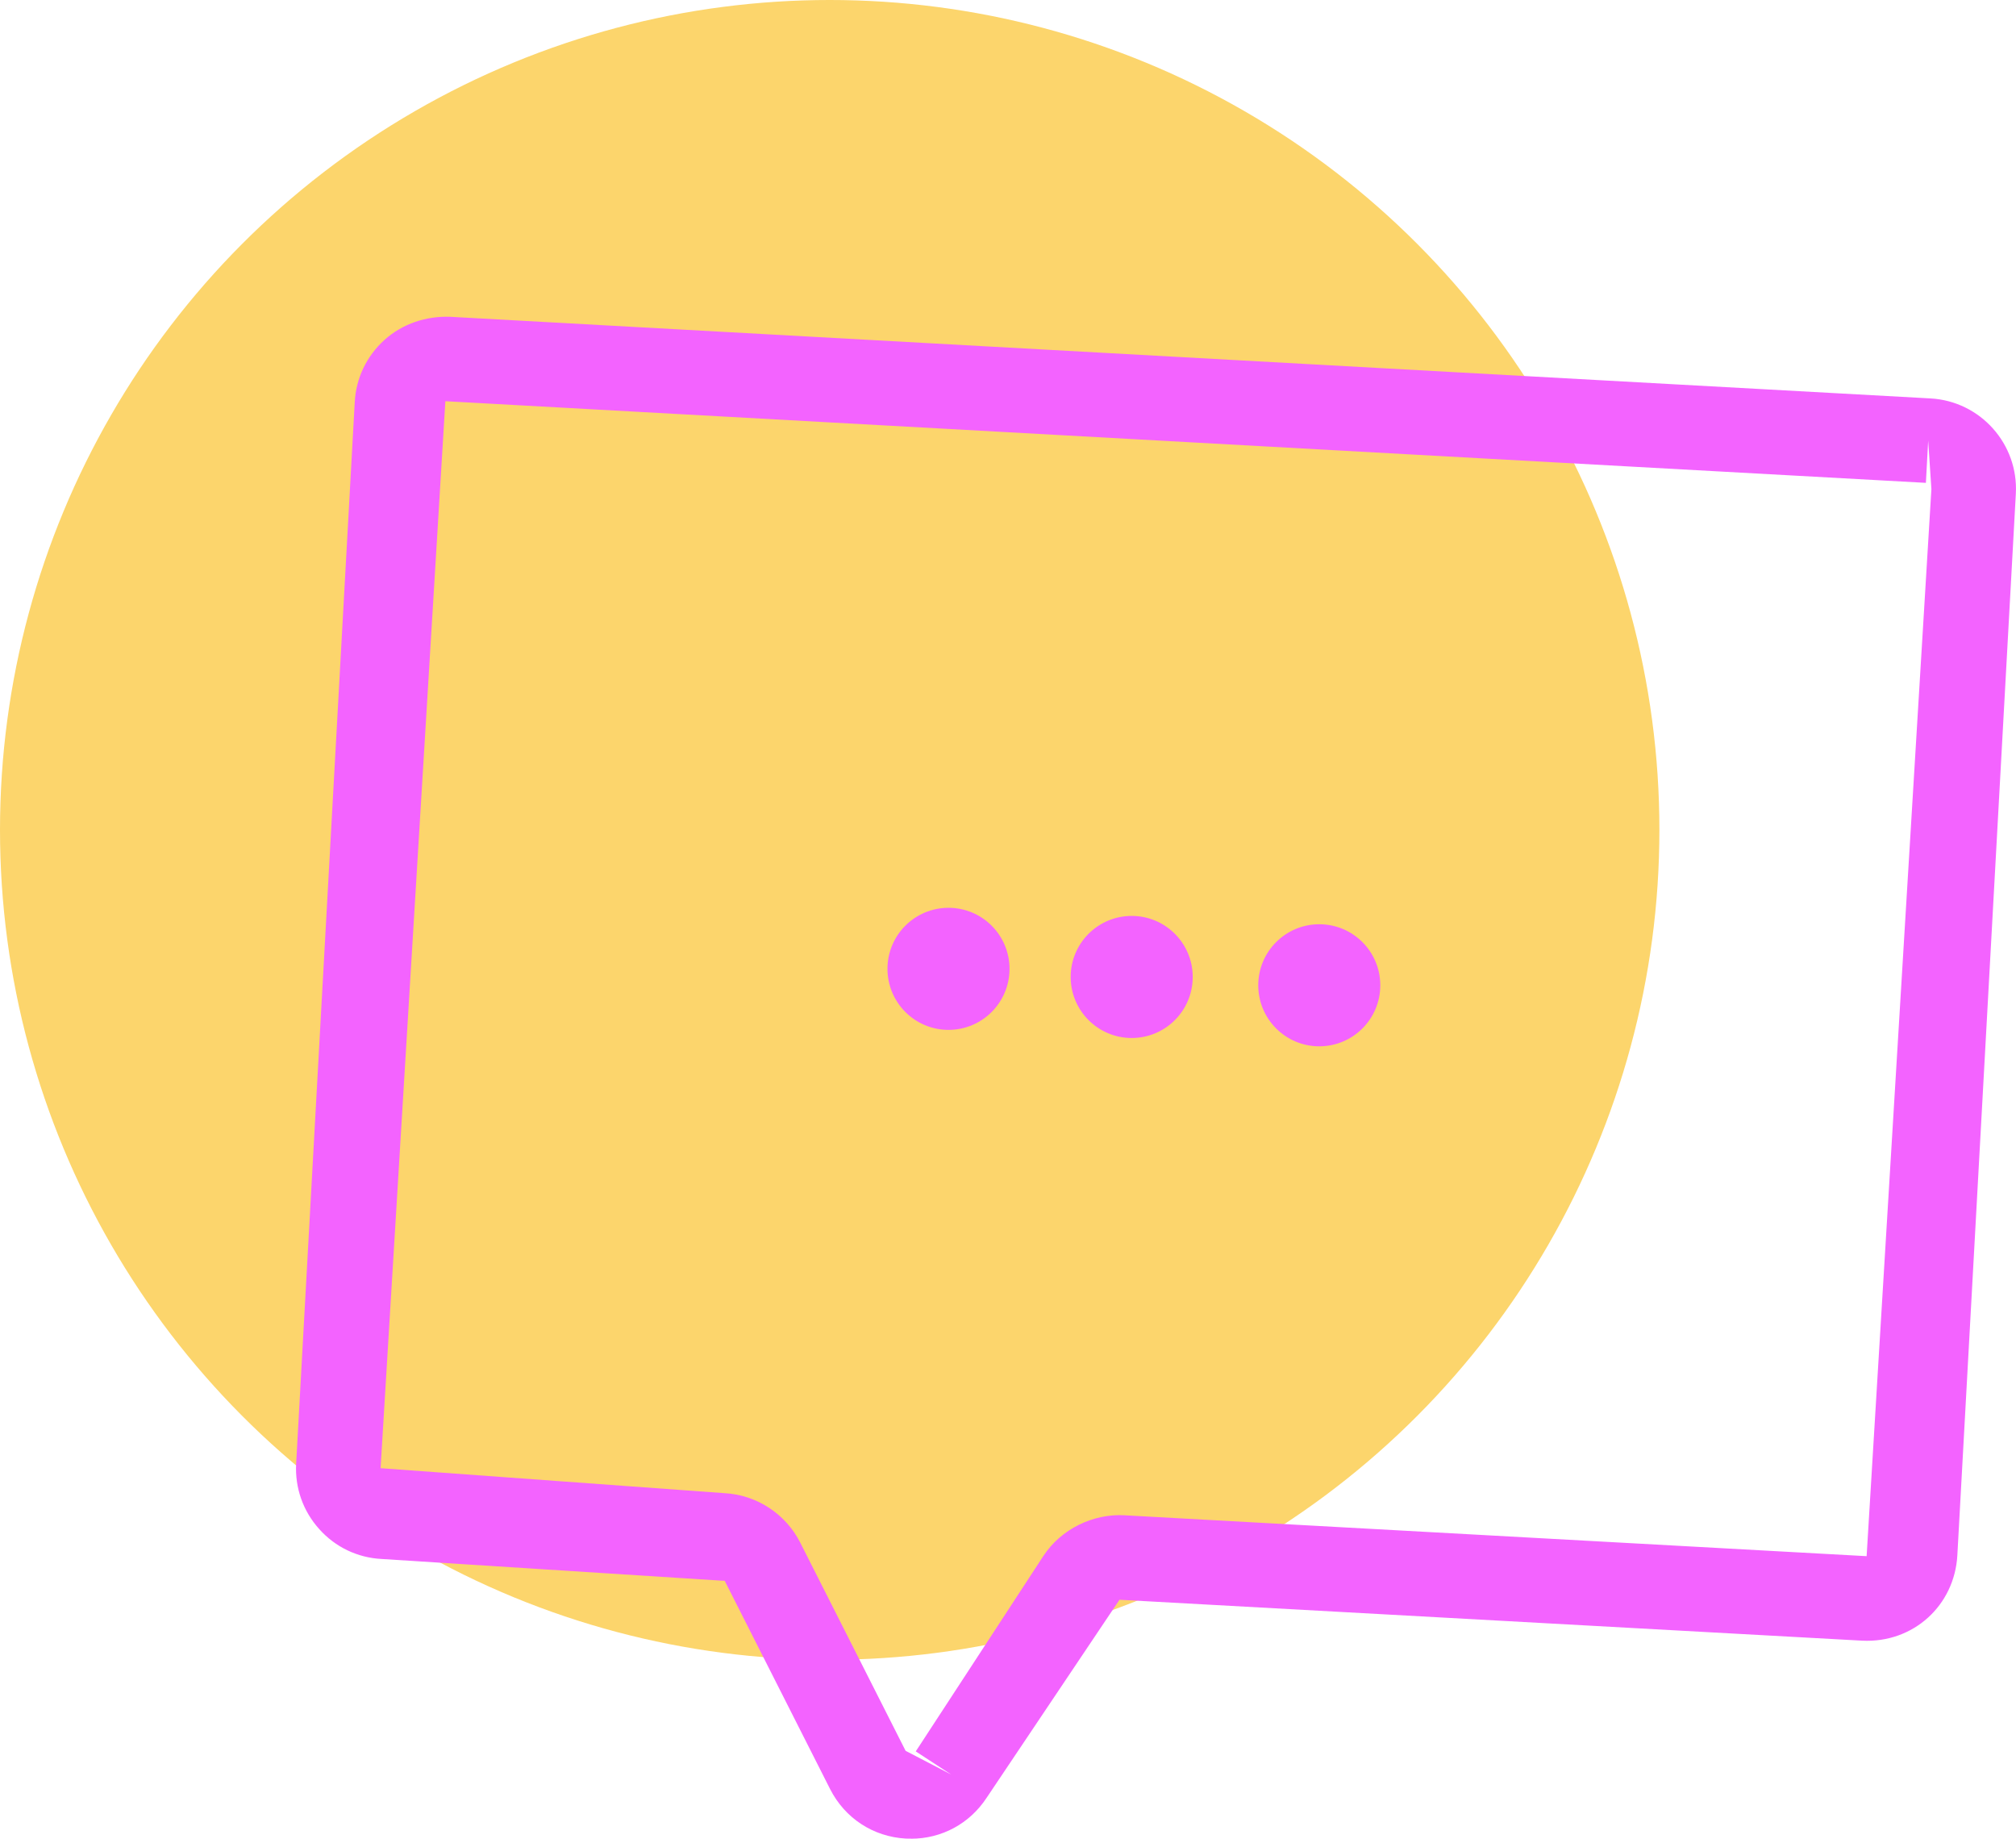
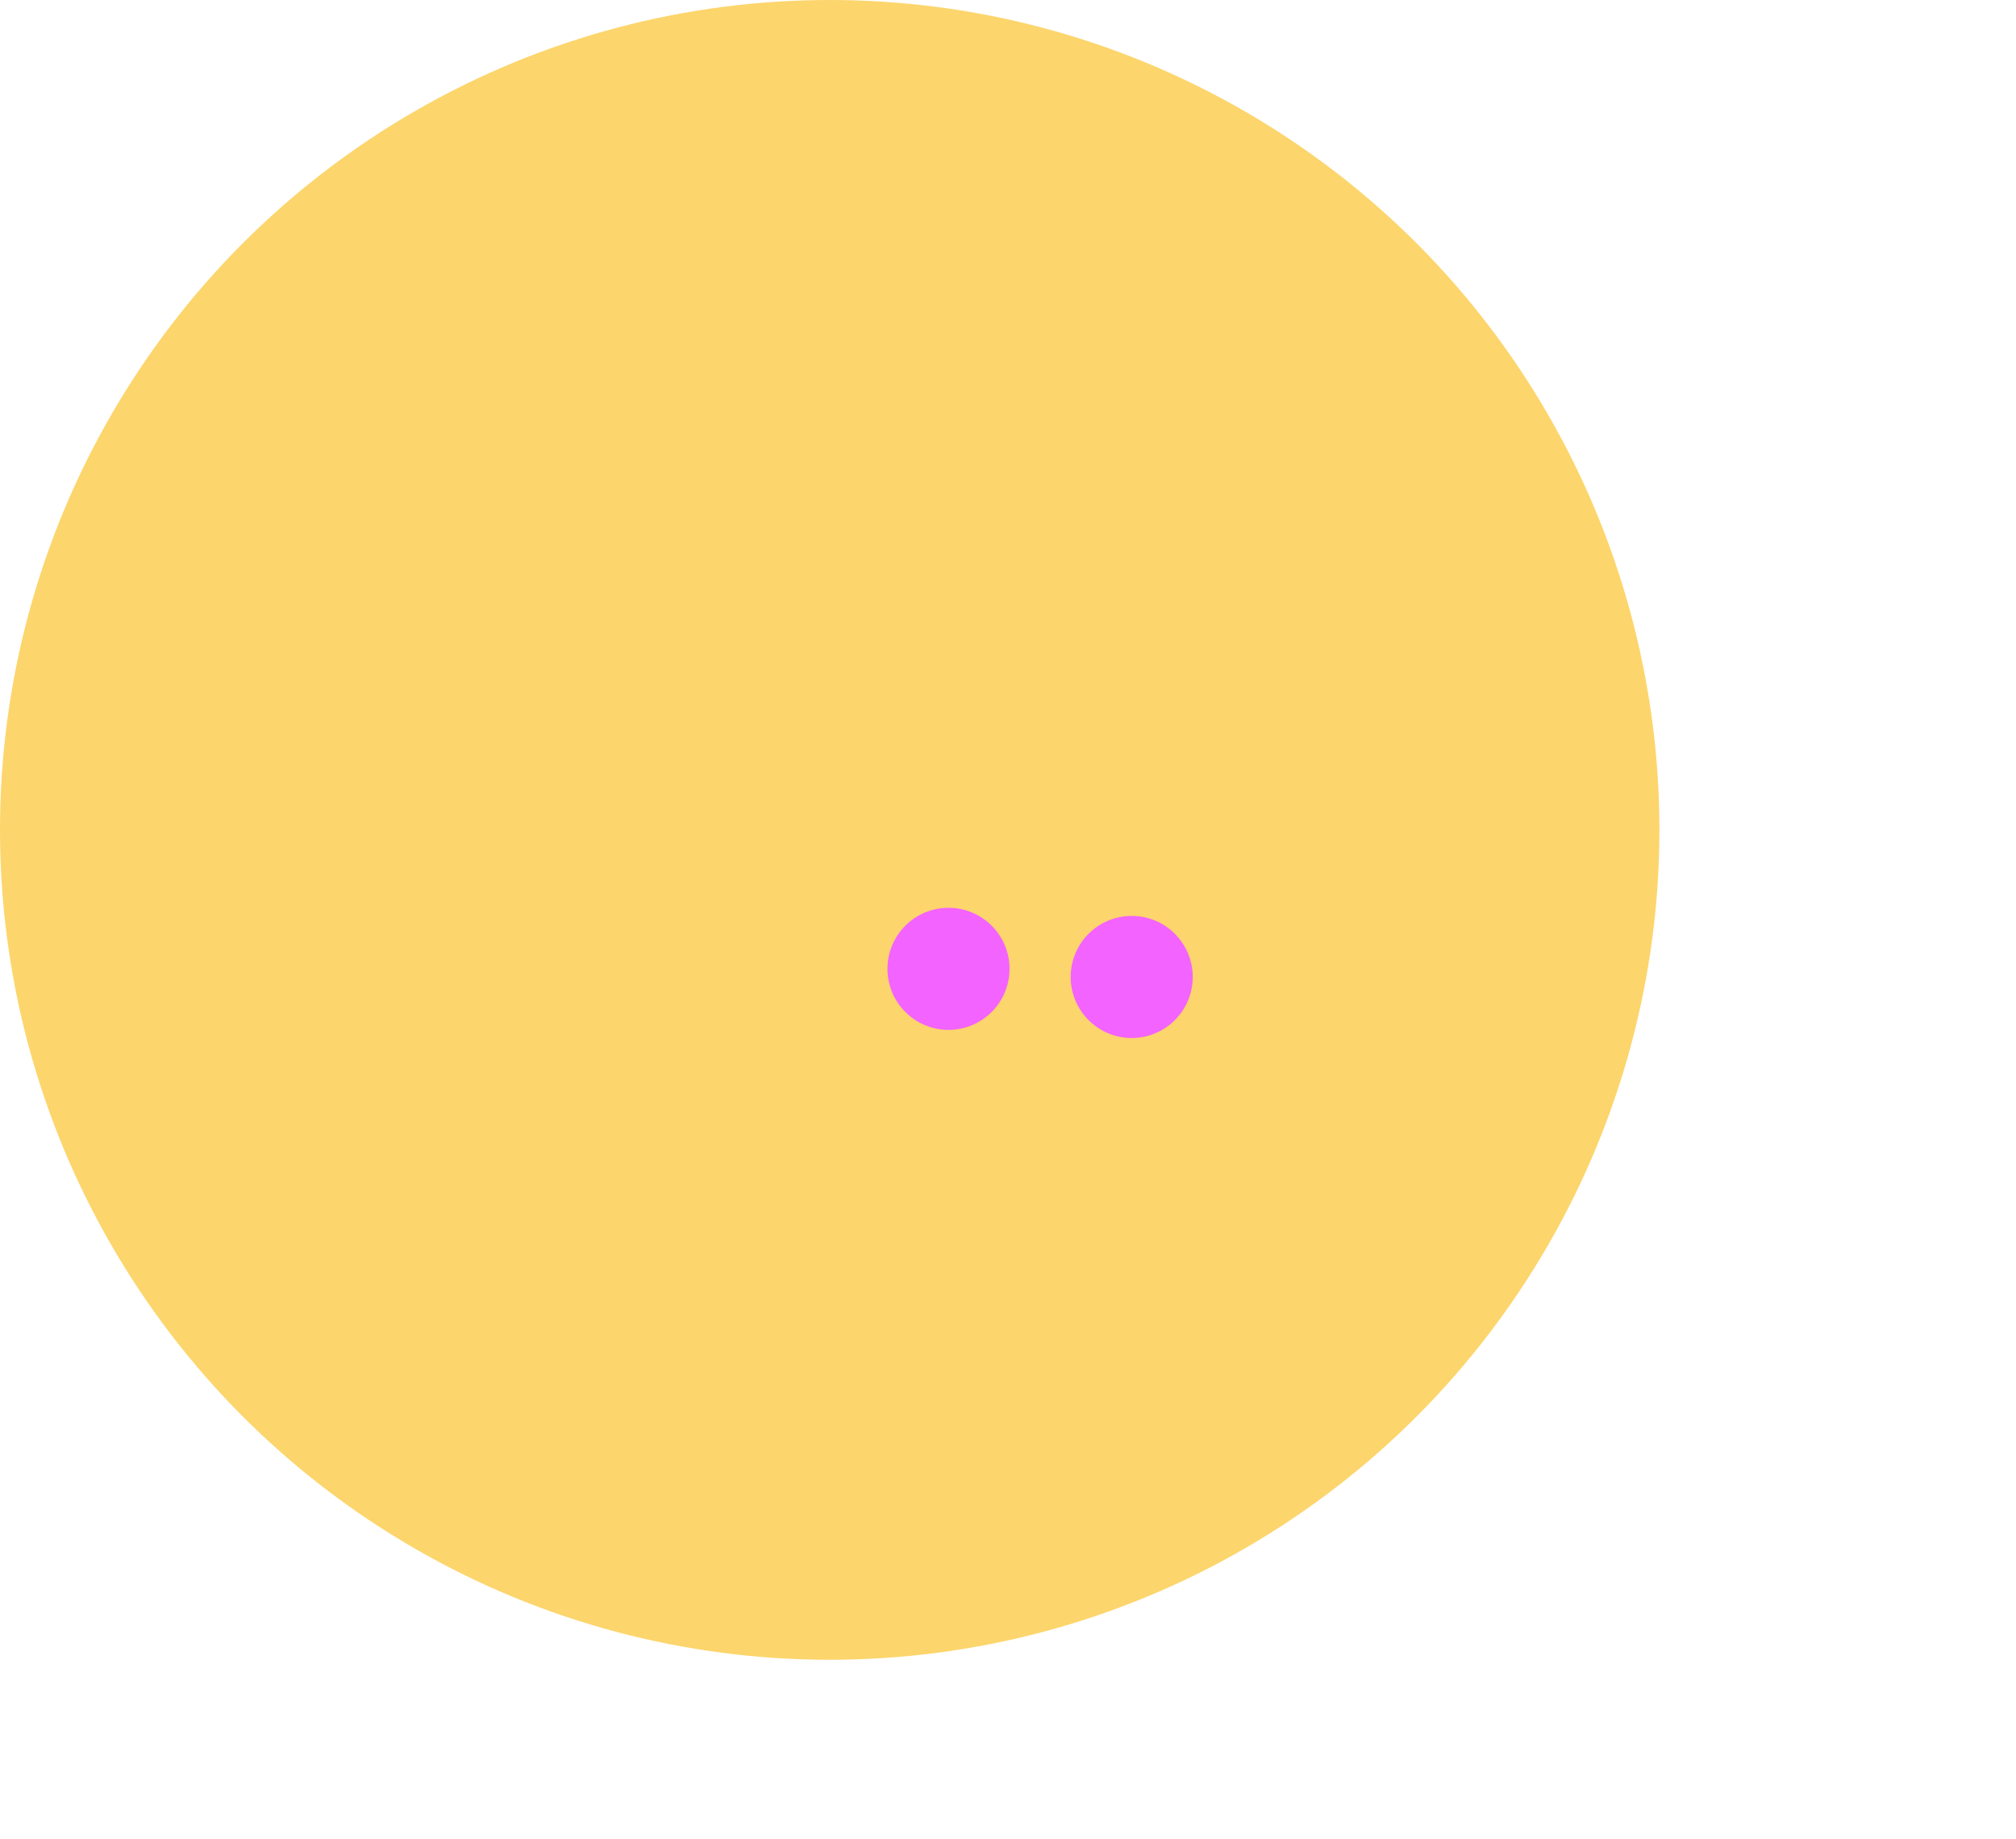
<svg xmlns="http://www.w3.org/2000/svg" id="Layer_2" data-name="Layer 2" viewBox="0 0 595.98 543.43">
  <defs>
    <style>
      .cls-1 {
        fill: #f363ff;
      }

      .cls-2 {
        fill: #fcd56c;
      }
    </style>
  </defs>
  <g id="Layer_1-2" data-name="Layer 1">
    <circle class="cls-2" cx="245.28" cy="245.28" r="245.28" />
    <circle class="cls-1" cx="280.4" cy="286.35" r="18.04" />
    <circle class="cls-1" cx="334.56" cy="288.75" r="18.04" />
-     <circle class="cls-1" cx="390.01" cy="291.21" r="18.04" />
-     <path class="cls-1" d="m269.33,543.43c-.51,0-1.03,0-1.54-.02-9.65-.54-18.02-6.01-22.4-14.65l-31.14-61.52-101.45-6.47c-7.13-.37-13.7-3.52-18.46-8.87-4.76-5.3-7.18-12.16-6.79-19.29l17.32-313.73c.37-7.13,3.52-13.68,8.84-18.46,5.35-4.79,12.31-7.03,19.34-6.79l437.68,24.13c14.73.83,26.03,13.48,25.2,28.21l-17.29,313.71c-.81,14.75-12.97,26.03-28.21,25.23l-219.48-12.09-39.27,58.52c-5.03,7.67-13.29,12.11-22.35,12.11ZM131.66,118.57l-19.15,315.37,101.65,7.38c9.5.49,18.12,6.11,22.42,14.63l31.14,61.52,13.48,7.01-10.48-6.84,37.71-57.73c5.23-8.01,14.73-12.55,23.91-12.06l219.48,12.09,19.15-315.37-.95-14.34-.68,12.48-437.68-24.13Z" />
  </g>
</svg>